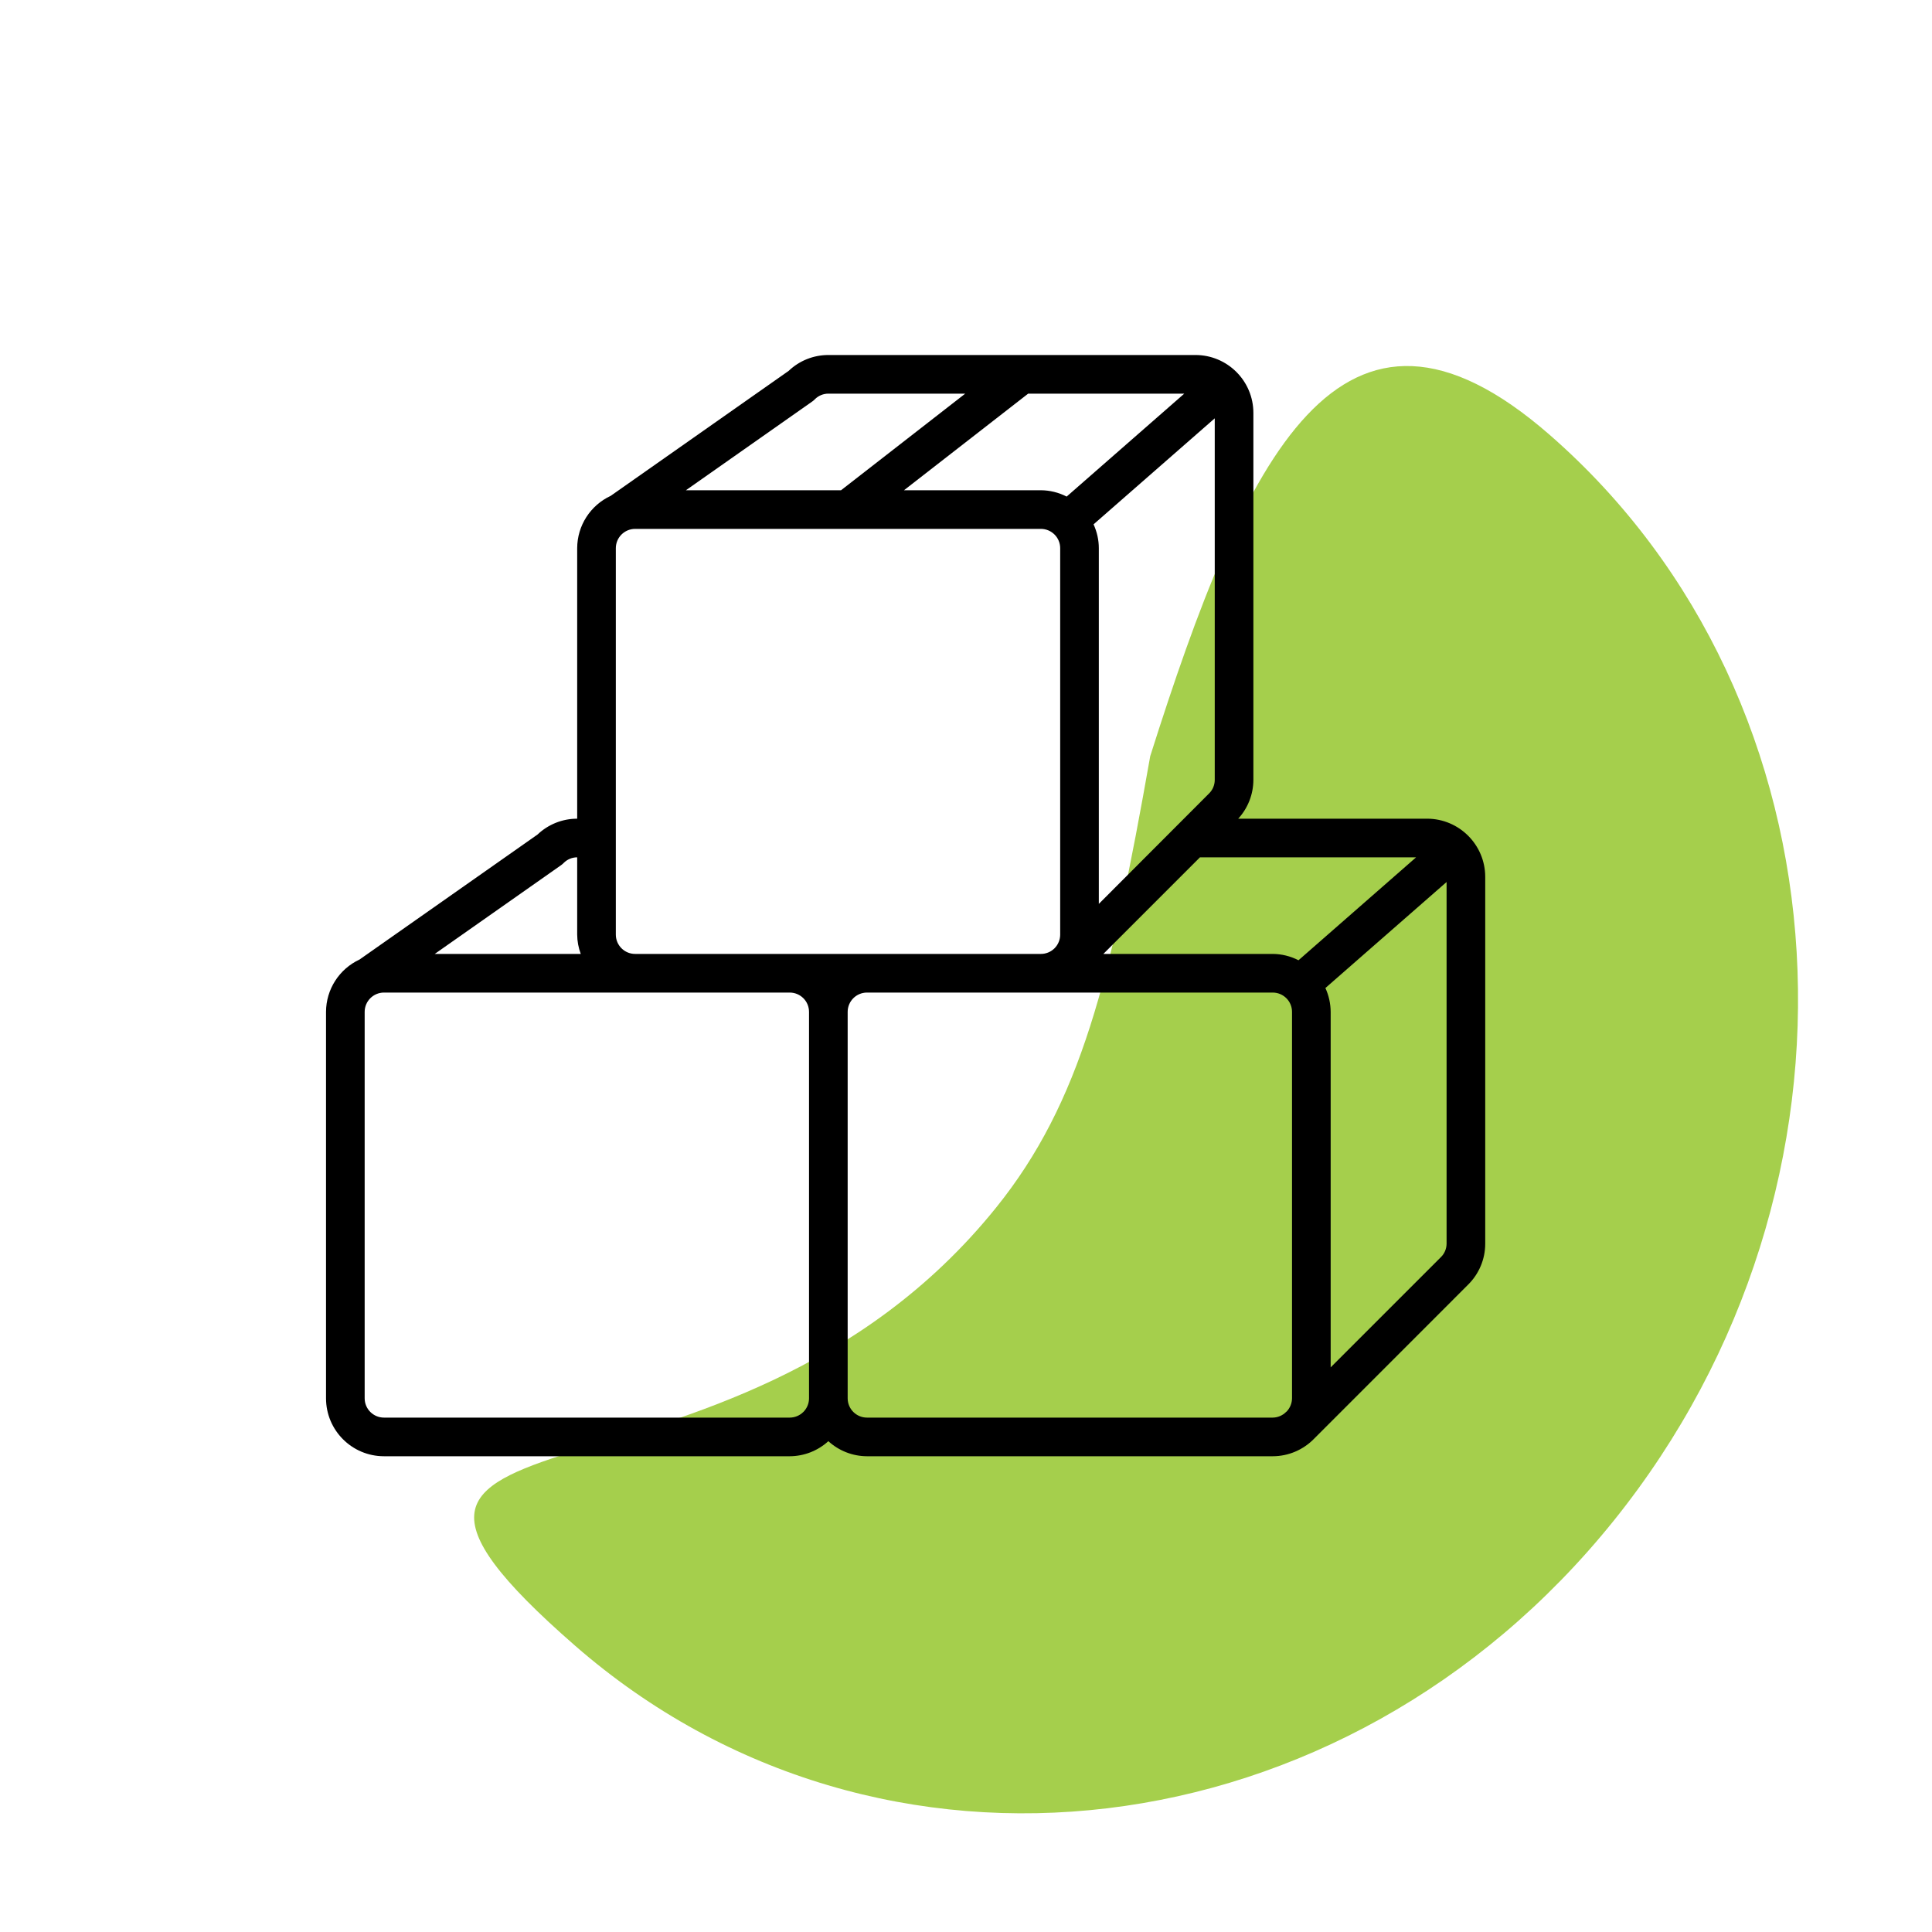
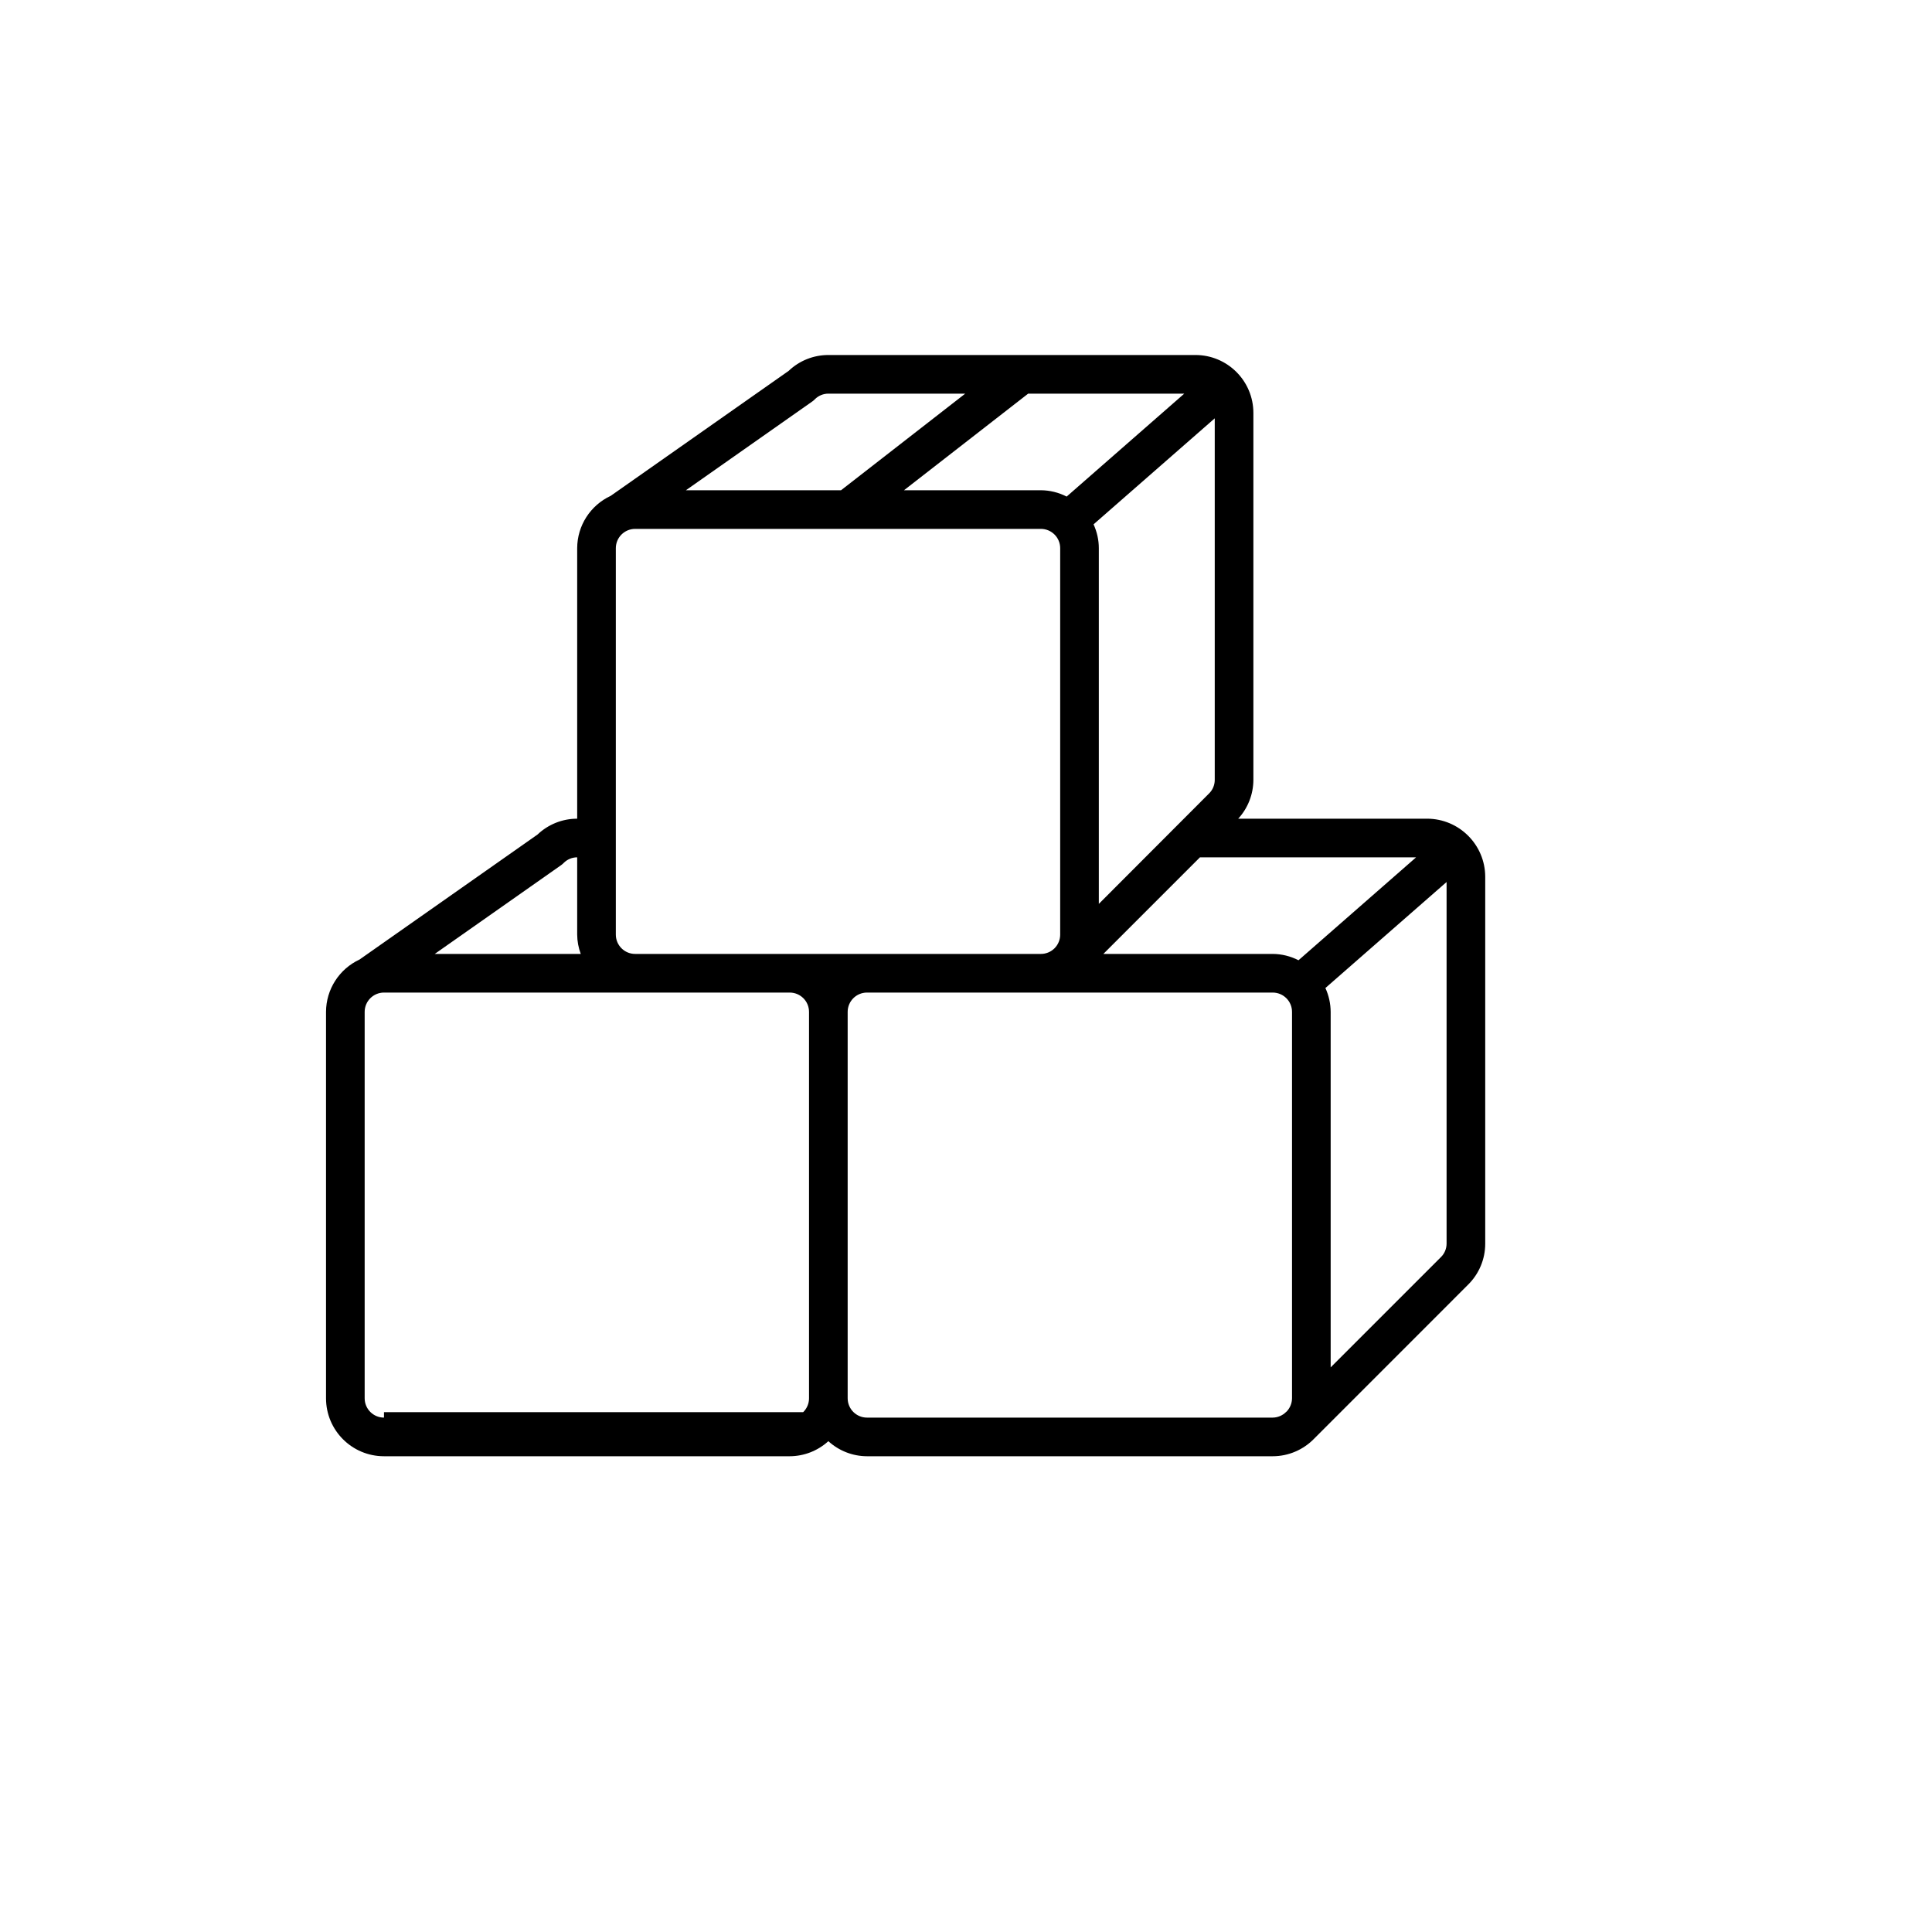
<svg xmlns="http://www.w3.org/2000/svg" width="40" height="40" viewBox="0 0 40 40" fill="none">
-   <path d="M20.625 25C22.373 22.828 22.997 20.29 23.814 15.656C25.772 9.472 27.758 5.229 32.083 9.002C38.386 14.499 38.978 24.567 33.406 31.49C27.834 38.413 18.208 39.568 11.905 34.071C5.602 28.574 15.053 31.923 20.625 25Z" fill="#A5CF4C" />
-   <path d="M29.55 16.95H25.636C25.836 16.732 25.948 16.447 25.95 16.15V8.55C25.95 7.887 25.413 7.35 24.75 7.35H17.15C16.844 7.35 16.55 7.467 16.329 7.678L12.644 10.266C12.222 10.462 11.951 10.884 11.95 11.35V16.95C11.644 16.95 11.351 17.067 11.129 17.278L7.444 19.866C7.022 20.062 6.751 20.485 6.75 20.95V28.95C6.75 29.613 7.287 30.15 7.95 30.15H16.35C16.646 30.149 16.931 30.038 17.15 29.838C17.369 30.038 17.654 30.149 17.95 30.15H26.35C26.674 30.15 26.985 30.017 27.21 29.784L30.393 26.6C30.621 26.376 30.75 26.07 30.75 25.75V18.15C30.747 17.489 30.211 16.953 29.55 16.95ZM26.884 19.881C26.718 19.796 26.536 19.751 26.35 19.75H22.844L24.844 17.75H29.319L26.884 19.881ZM16.35 19.75H13.15C12.929 19.75 12.75 19.571 12.75 19.35V11.35C12.75 11.129 12.929 10.95 13.15 10.95H21.55C21.771 10.95 21.95 11.129 21.95 11.35V19.35C21.95 19.455 21.909 19.555 21.836 19.63L21.828 19.638C21.753 19.71 21.654 19.75 21.55 19.75H16.35ZM22.641 10.856L25.15 8.661V16.15C25.149 16.256 25.106 16.357 25.03 16.43L22.75 18.714V11.35C22.75 11.18 22.712 11.011 22.641 10.856ZM22.084 10.281C21.918 10.196 21.736 10.151 21.55 10.15H18.716L21.287 8.15H24.519L22.084 10.281ZM16.816 8.313C16.836 8.299 16.855 8.283 16.872 8.265C16.946 8.191 17.046 8.15 17.15 8.15L19.984 8.15L17.413 10.15H14.201L16.816 8.313ZM11.616 17.913C11.636 17.899 11.655 17.883 11.672 17.865C11.746 17.791 11.846 17.75 11.95 17.75V19.35C11.951 19.487 11.976 19.622 12.024 19.75H9.001L11.616 17.913ZM7.95 29.35C7.729 29.35 7.55 29.171 7.55 28.95V20.95C7.55 20.729 7.729 20.55 7.95 20.55H16.35C16.571 20.55 16.75 20.729 16.75 20.95V28.95C16.75 29.055 16.709 29.155 16.636 29.23L16.628 29.237C16.554 29.309 16.454 29.35 16.35 29.35H7.95ZM17.95 29.35C17.729 29.35 17.55 29.171 17.55 28.95V20.95C17.55 20.729 17.729 20.55 17.95 20.55H26.35C26.571 20.55 26.75 20.729 26.75 20.95V28.95C26.749 29.052 26.709 29.15 26.639 29.224L26.63 29.23L26.624 29.236C26.551 29.308 26.453 29.349 26.35 29.35H17.95ZM29.83 26.03L27.55 28.31V20.95C27.549 20.779 27.512 20.611 27.441 20.456L29.95 18.261V25.75C29.949 25.856 29.906 25.957 29.83 26.03Z" fill="black" />
+   <path d="M29.55 16.95H25.636C25.836 16.732 25.948 16.447 25.95 16.15V8.55C25.95 7.887 25.413 7.35 24.75 7.35H17.15C16.844 7.35 16.55 7.467 16.329 7.678L12.644 10.266C12.222 10.462 11.951 10.884 11.95 11.35V16.95C11.644 16.95 11.351 17.067 11.129 17.278L7.444 19.866C7.022 20.062 6.751 20.485 6.75 20.95V28.95C6.75 29.613 7.287 30.15 7.95 30.15H16.35C16.646 30.149 16.931 30.038 17.15 29.838C17.369 30.038 17.654 30.149 17.95 30.15H26.35C26.674 30.15 26.985 30.017 27.21 29.784L30.393 26.6C30.621 26.376 30.75 26.07 30.75 25.75V18.15C30.747 17.489 30.211 16.953 29.55 16.95ZM26.884 19.881C26.718 19.796 26.536 19.751 26.35 19.75H22.844L24.844 17.75H29.319L26.884 19.881ZM16.35 19.75H13.15C12.929 19.75 12.75 19.571 12.75 19.35V11.35C12.75 11.129 12.929 10.95 13.15 10.95H21.55C21.771 10.95 21.95 11.129 21.95 11.35V19.35C21.95 19.455 21.909 19.555 21.836 19.63L21.828 19.638C21.753 19.71 21.654 19.75 21.55 19.75H16.35ZM22.641 10.856L25.15 8.661V16.15C25.149 16.256 25.106 16.357 25.03 16.43L22.75 18.714V11.35C22.75 11.18 22.712 11.011 22.641 10.856ZM22.084 10.281C21.918 10.196 21.736 10.151 21.55 10.15H18.716L21.287 8.15H24.519L22.084 10.281ZM16.816 8.313C16.836 8.299 16.855 8.283 16.872 8.265C16.946 8.191 17.046 8.15 17.15 8.15L19.984 8.15L17.413 10.15H14.201L16.816 8.313ZM11.616 17.913C11.636 17.899 11.655 17.883 11.672 17.865C11.746 17.791 11.846 17.75 11.95 17.75V19.35C11.951 19.487 11.976 19.622 12.024 19.75H9.001L11.616 17.913ZM7.95 29.35C7.729 29.35 7.55 29.171 7.55 28.95V20.95C7.55 20.729 7.729 20.55 7.95 20.55H16.35C16.571 20.55 16.75 20.729 16.75 20.95V28.95C16.75 29.055 16.709 29.155 16.636 29.23L16.628 29.237H7.95ZM17.95 29.35C17.729 29.35 17.55 29.171 17.55 28.95V20.95C17.55 20.729 17.729 20.55 17.95 20.55H26.35C26.571 20.55 26.75 20.729 26.75 20.95V28.95C26.749 29.052 26.709 29.15 26.639 29.224L26.63 29.23L26.624 29.236C26.551 29.308 26.453 29.349 26.35 29.35H17.95ZM29.83 26.03L27.55 28.31V20.95C27.549 20.779 27.512 20.611 27.441 20.456L29.95 18.261V25.75C29.949 25.856 29.906 25.957 29.83 26.03Z" fill="black" />
</svg>